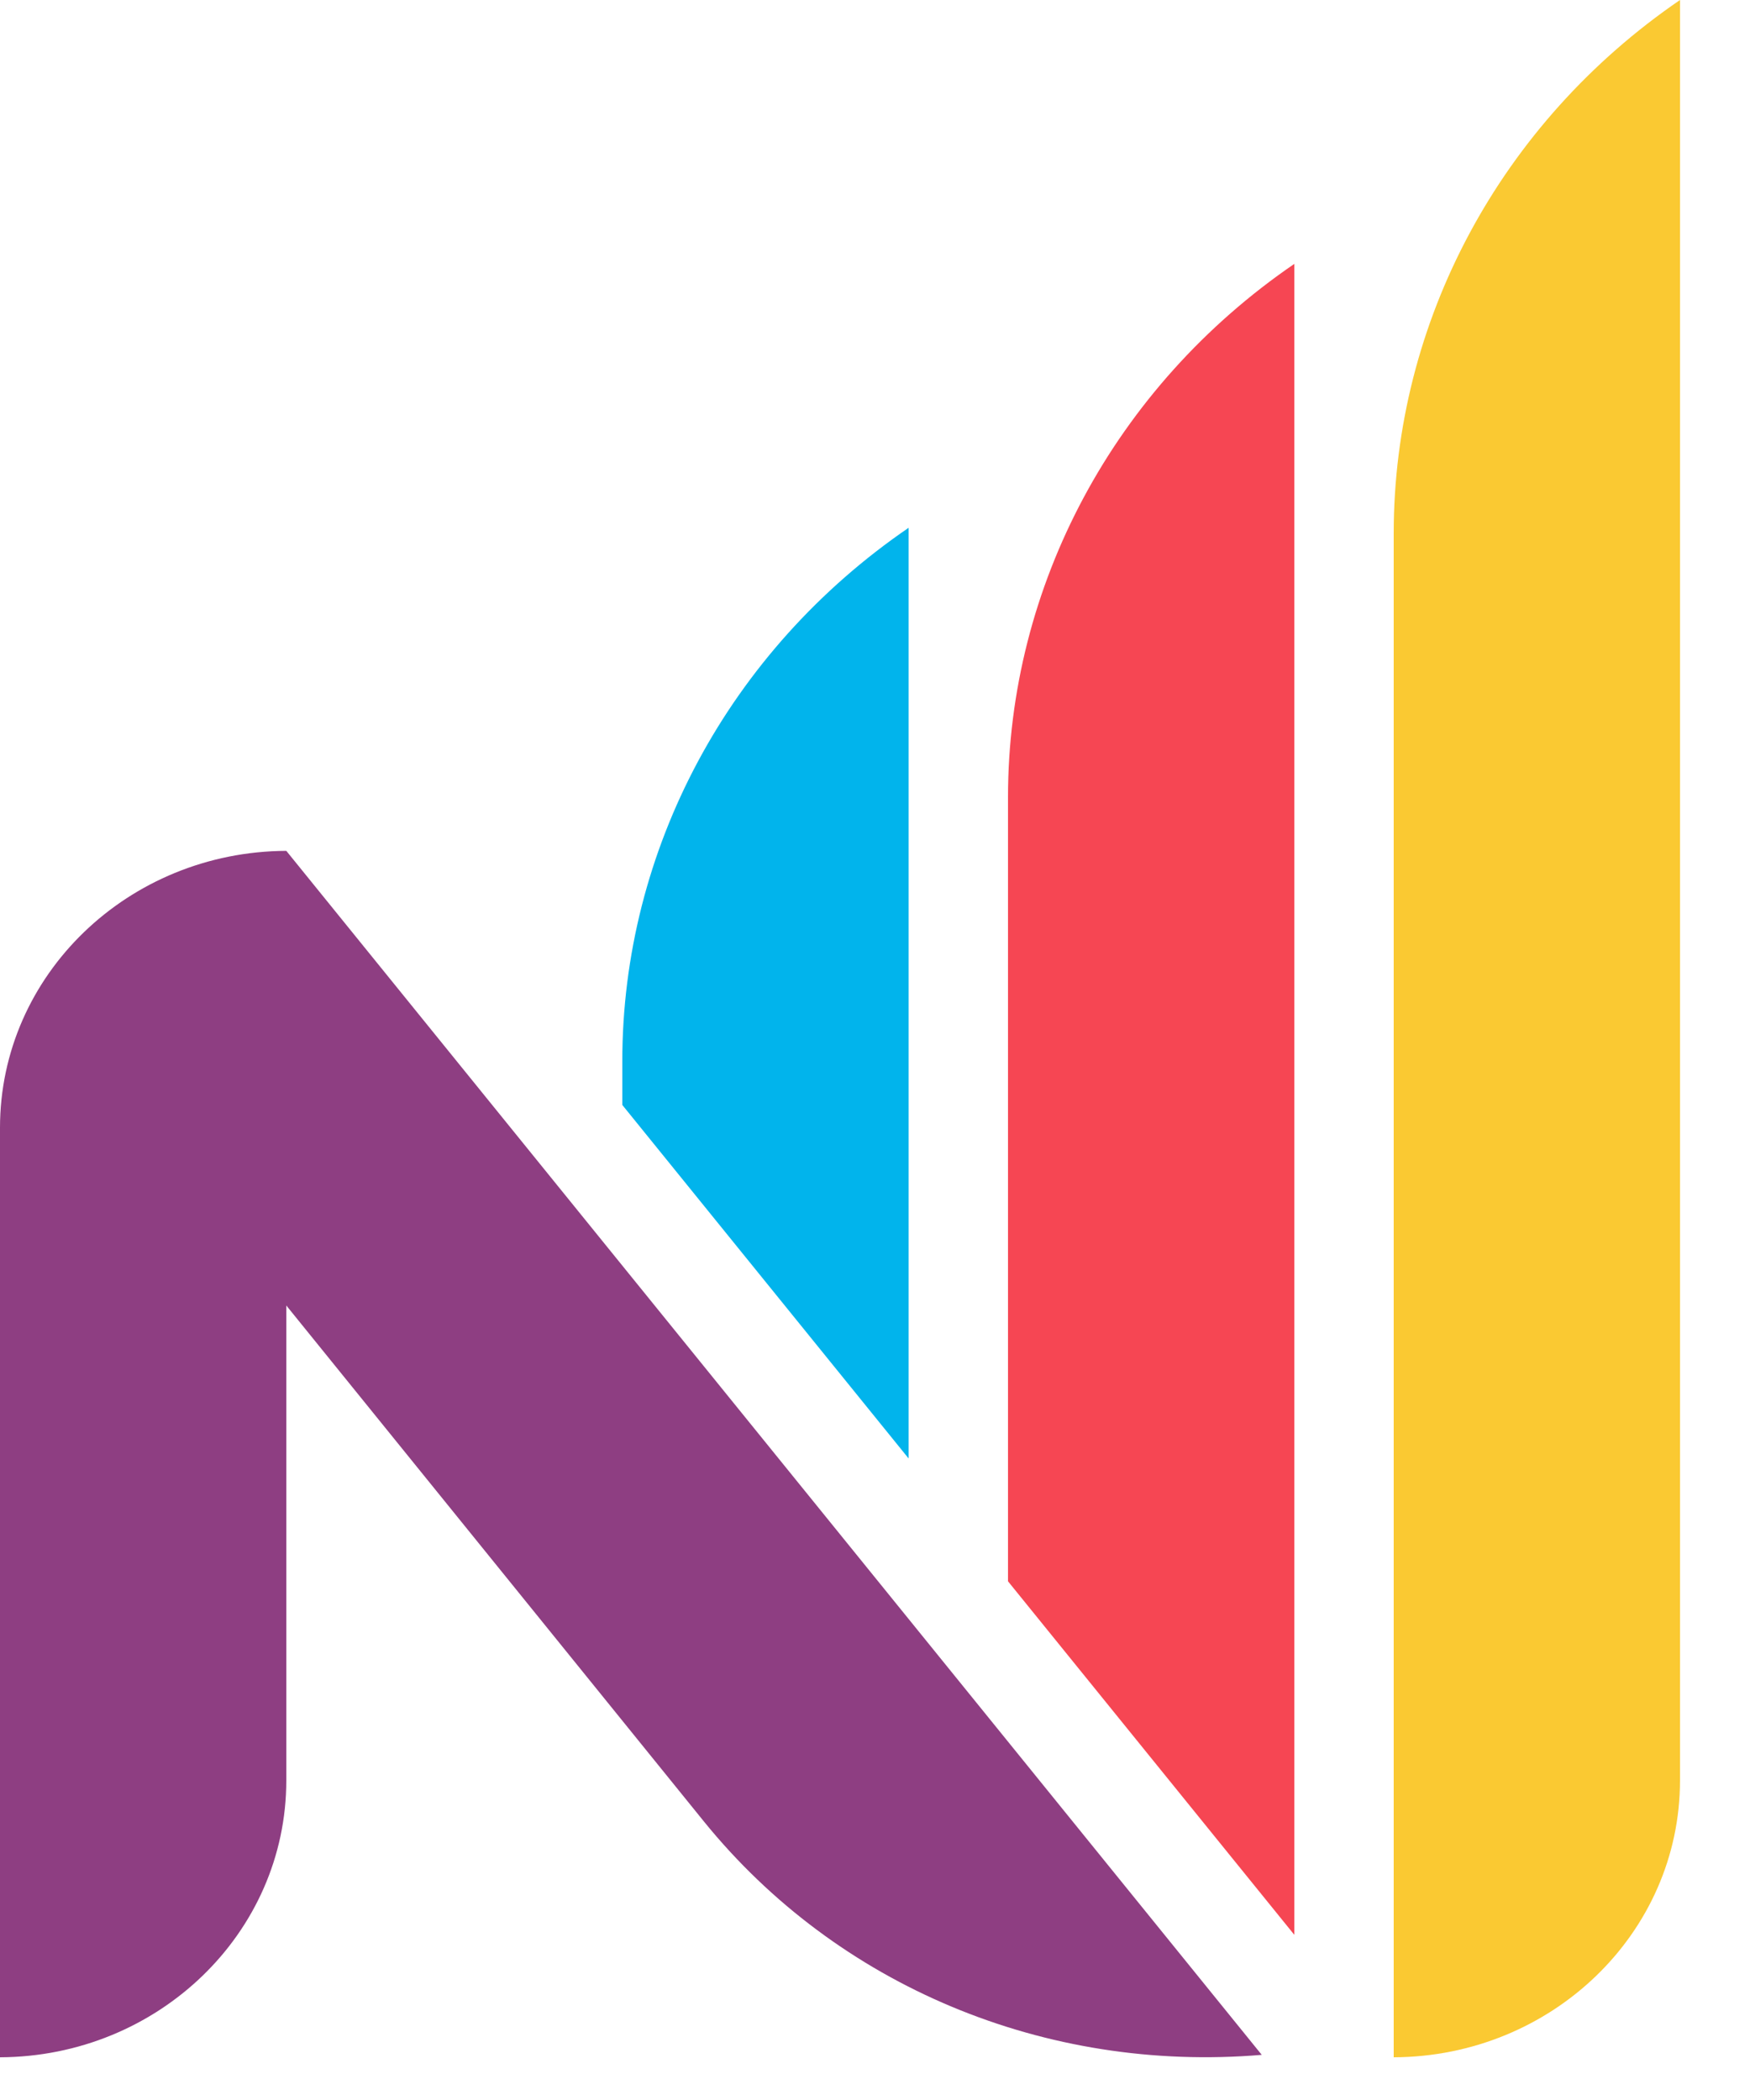
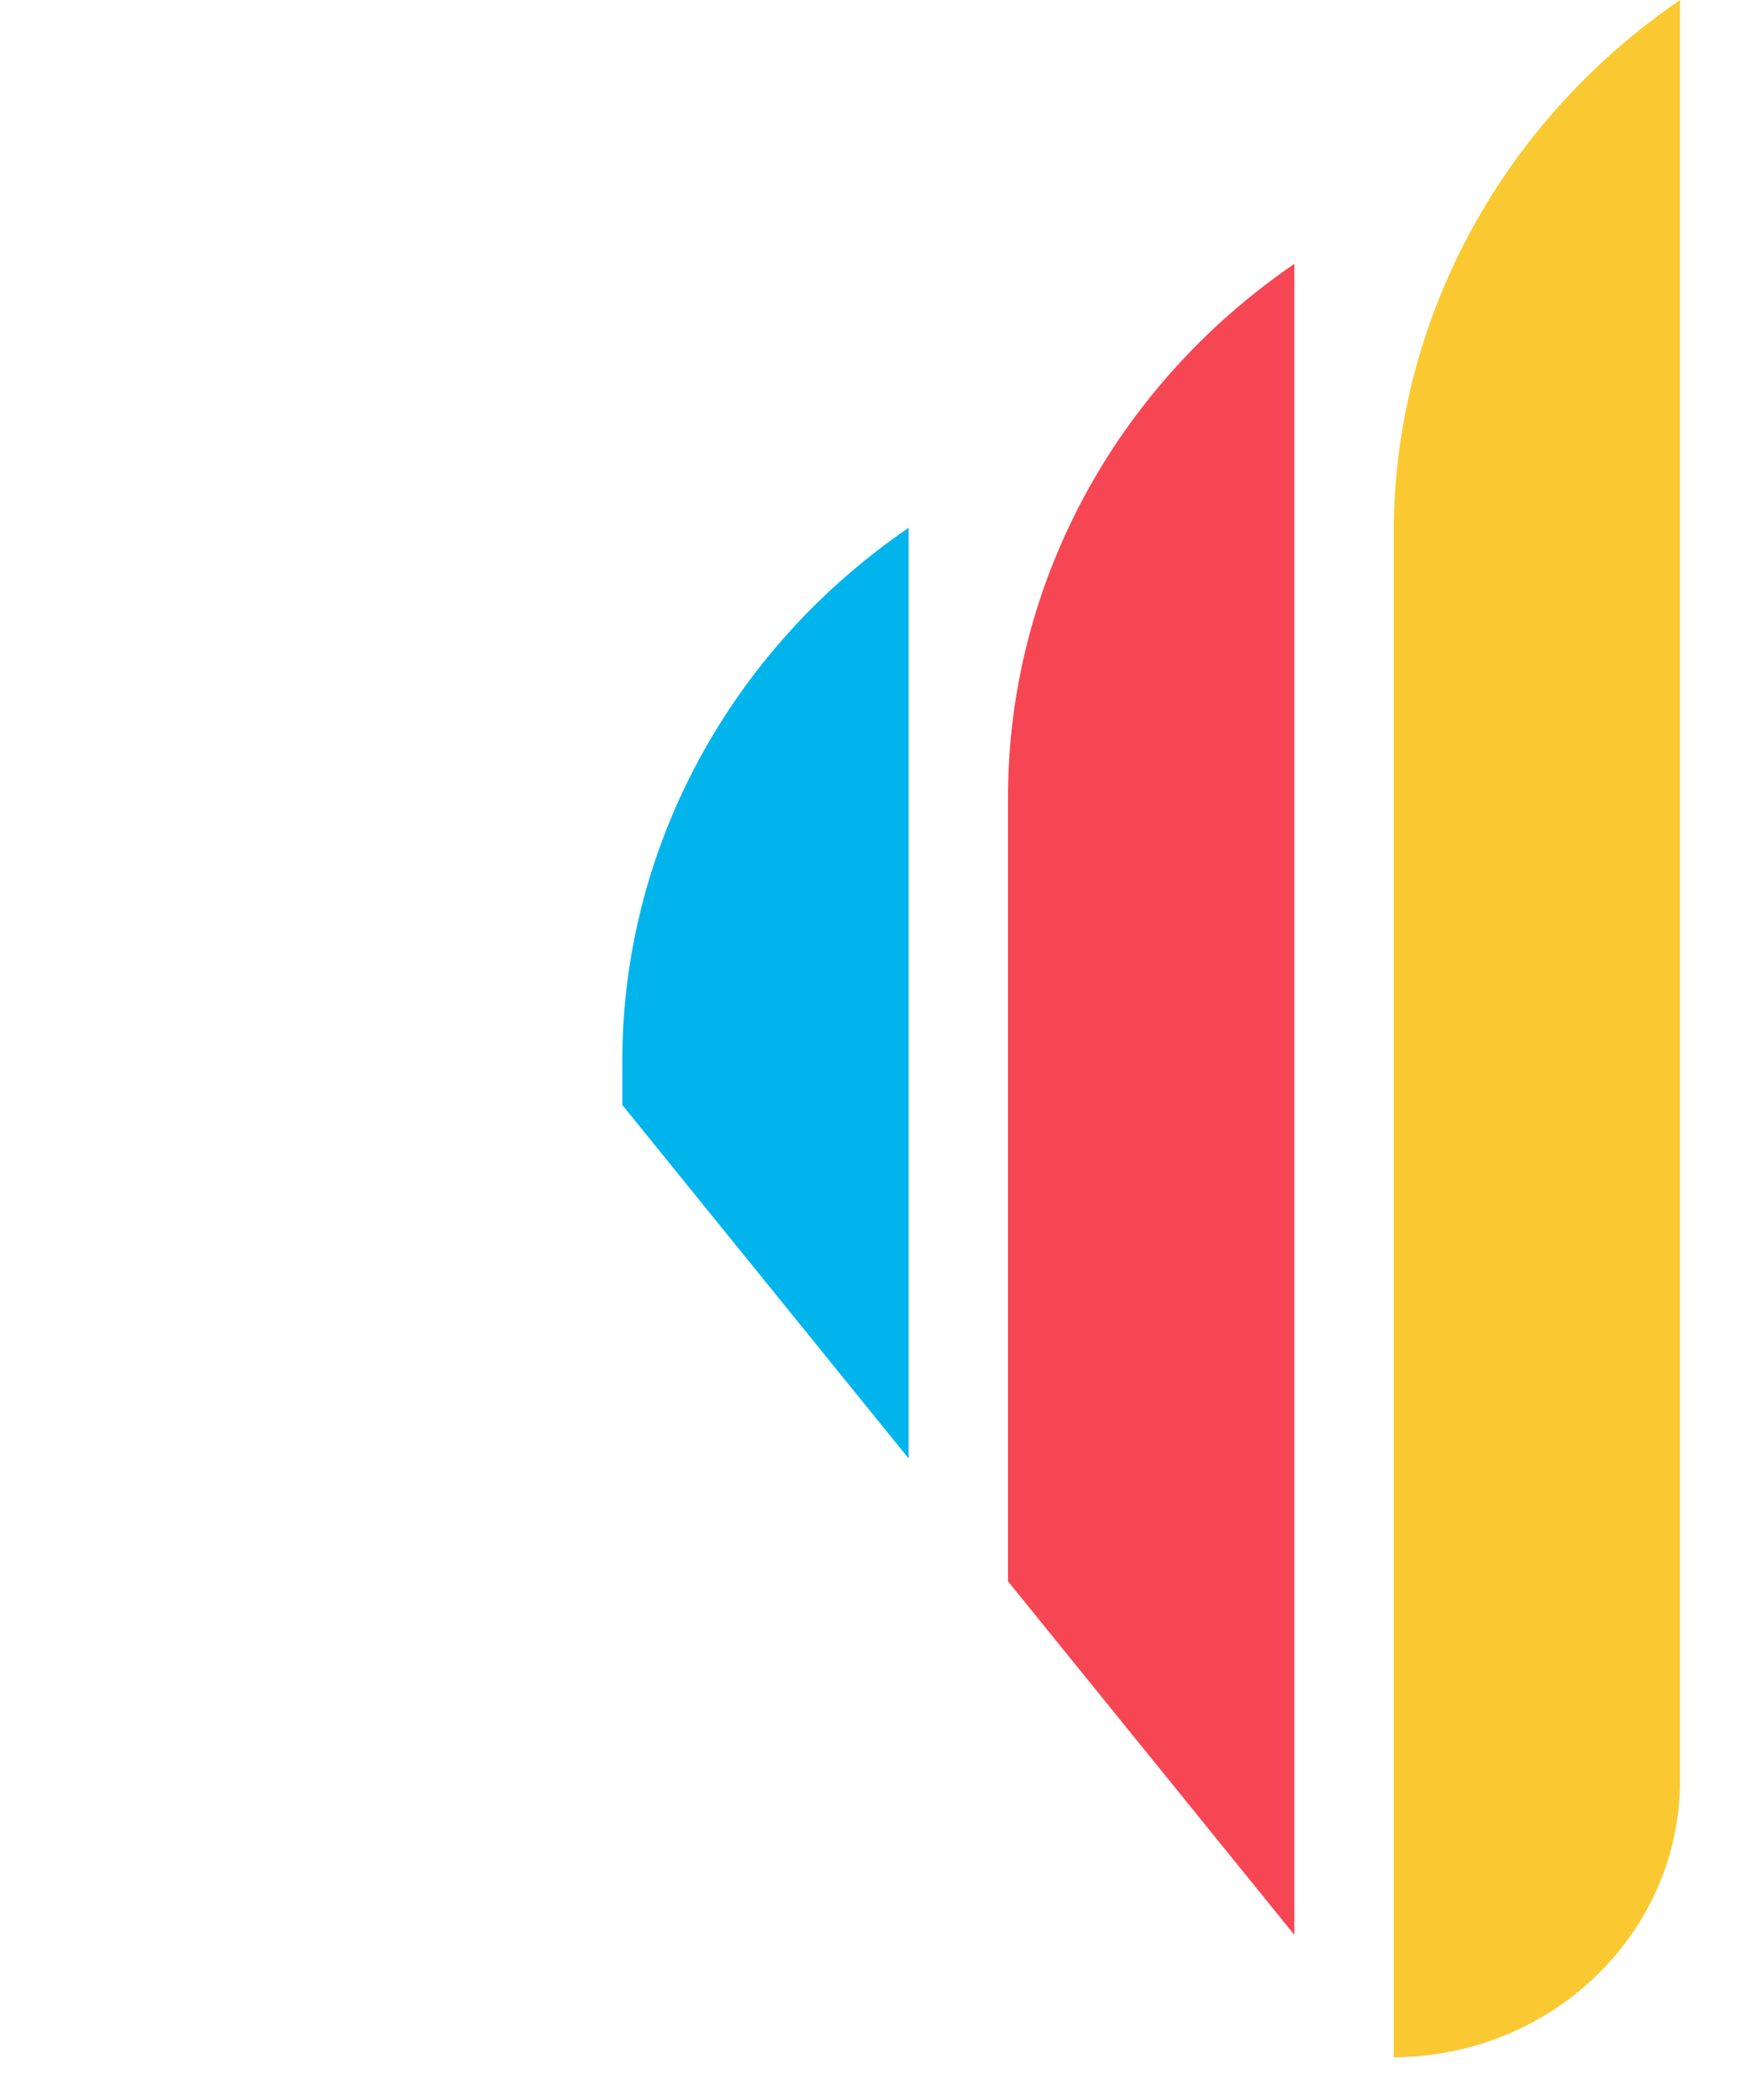
<svg xmlns="http://www.w3.org/2000/svg" width="100%" height="100%" viewBox="0 0 5 6" version="1.1" xml:space="preserve" style="fill-rule:evenodd;clip-rule:evenodd;stroke-linejoin:round;stroke-miterlimit:2;">
  <g id="beeldmerk_nieuwfin">
    <path d="M4.8,-0l-0,5.087c-0,0.436 -0.366,0.789 -0.818,0.791l0,-4.354c0,-0.605 0.305,-1.173 0.818,-1.524Z" style="fill:#fac932;" />
    <path d="M2.88,4.518l0,-2.24c0,-0.605 0.305,-1.173 0.818,-1.524l-0,4.774l-0.818,-1.01Z" style="fill:#f64653;" />
    <path d="M1.778,3.157l-0,-0.125c-0,-0.605 0.305,-1.173 0.818,-1.524l-0,2.659l-0.818,-1.01Z" style="fill:#01b4ec;" />
-     <path d="M0.818,3.73l-0,1.357c-0,0.436 -0.366,0.789 -0.818,0.791l0,-2.656c0,-0.436 0.366,-0.789 0.818,-0.791l2.787,3.44c-0.619,0.052 -1.213,-0.197 -1.594,-0.667l-1.193,-1.474Z" style="fill:#8e3e82;" />
  </g>
</svg>